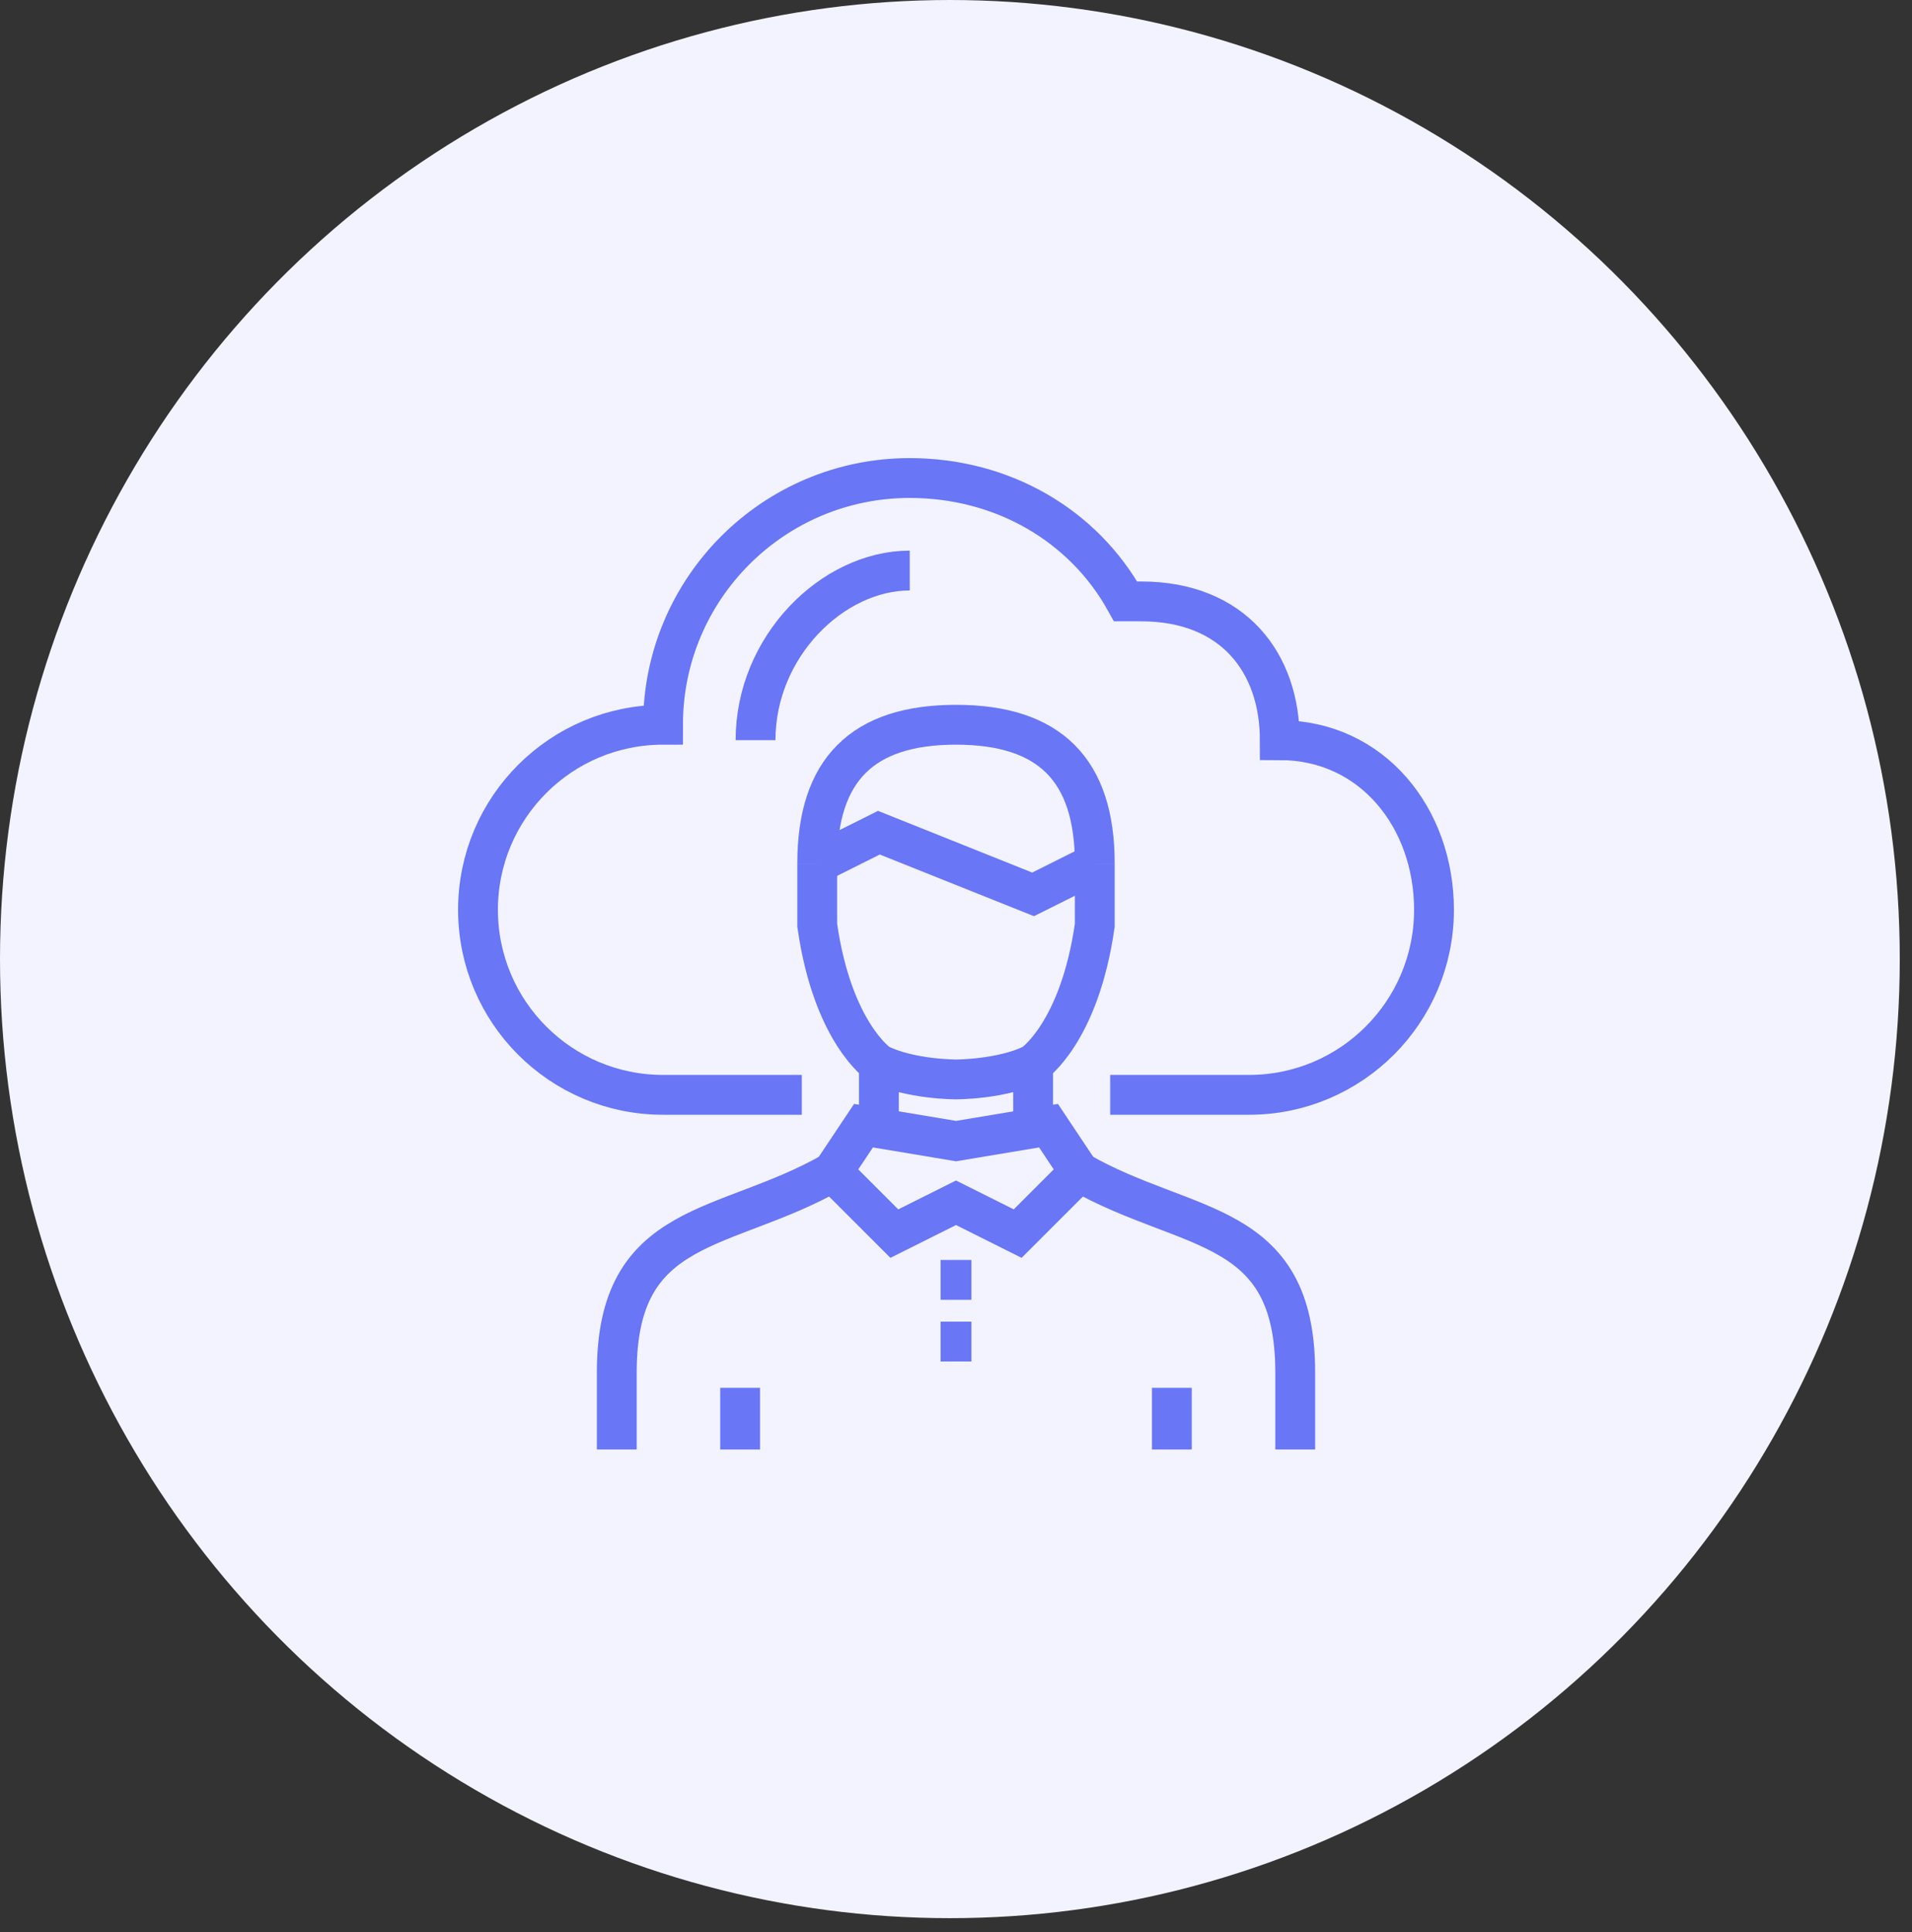
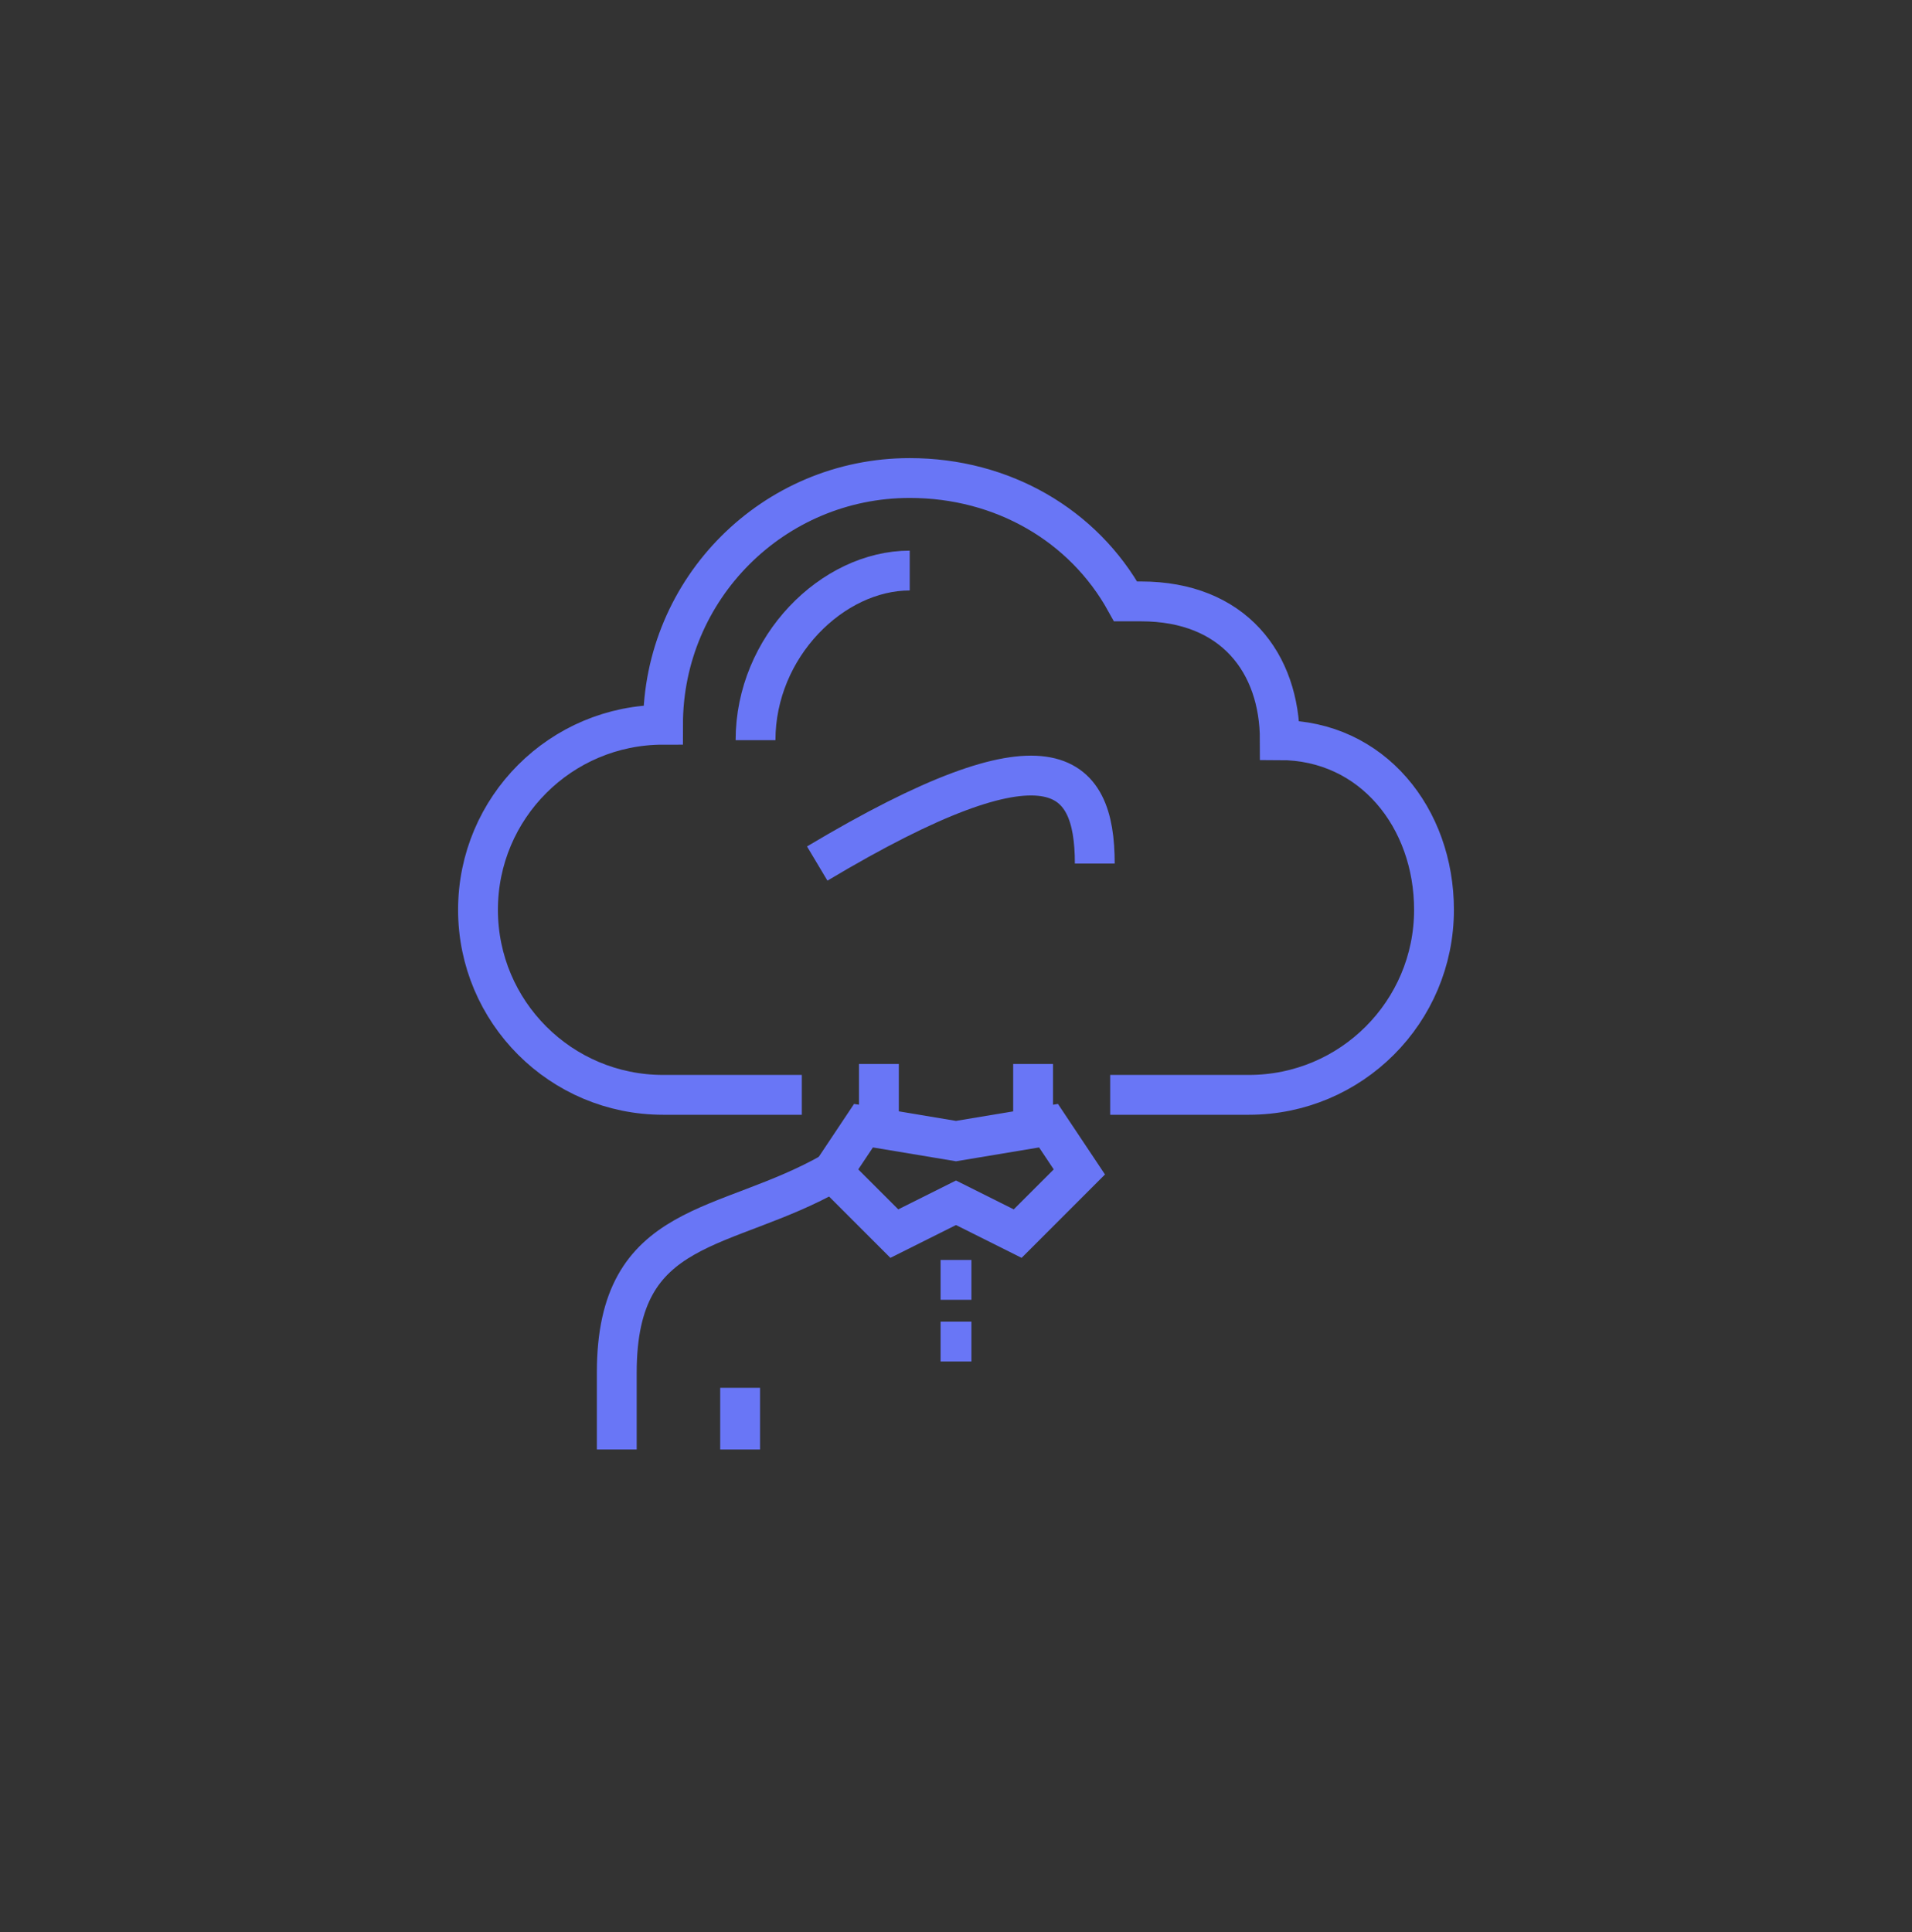
<svg xmlns="http://www.w3.org/2000/svg" width="96px" height="97px" viewBox="0 0 96 97" version="1.1">
  <rect x="0" y="0" width="96" height="97" fill="#333333" stroke="none" />
  <title>mdpi/outsourcing</title>
  <desc>Created with Sketch.</desc>
  <g id="Home" stroke="none" stroke-width="1" fill="none" fill-rule="evenodd">
    <g id="ARGOS-APM---무료-체험-신청" transform="translate(-1312, -3591)">
      <g id="ARGOS-주요-용도" transform="translate(0, 3006)">
        <g id="6" transform="translate(1175, 532)">
          <g id="outsourcing" transform="translate(137, 53)">
-             <ellipse id="Oval" fill="#F2F3FF" cx="47.693" cy="48.152" rx="47.693" ry="48.152" />
            <g id="Group-29" transform="translate(24, 24)" stroke="#6976F6" stroke-width="2">
              <path d="M31.742,30.968 L38.71,30.968 C43.84,30.968 48,26.808 48,21.677 C48,17.073 44.903,13.161 40.258,13.161 C40.258,9.29 37.935,6.194 33.29,6.194 L32.516,6.194 C30.404,2.381 26.344,0 21.677,0 C14.837,0 9.29,5.546 9.29,12.387 C4.16,12.387 0,16.547 0,21.677 C0,26.808 4.16,30.968 9.29,30.968 L16.258,30.968" id="Stroke-1" />
              <path d="M13.935,13.161 C13.935,8.458 17.806,4.645 21.677,4.645" id="Stroke-3" />
              <path d="M6.968,48.774 L6.968,44.903 C6.968,37.161 12.387,37.935 17.806,34.839" id="Stroke-5" />
-               <path d="M30.194,34.839 C35.613,37.935 41.032,37.161 41.032,44.903 L41.032,48.774" id="Stroke-7" />
              <polygon id="Stroke-9" points="27.097 37.935 24 36.387 20.903 37.935 17.806 34.839 19.355 32.516 24 33.29 28.645 32.516 30.194 34.839" />
              <path d="M27.871,29.419 L27.871,32.516" id="Stroke-11" />
              <path d="M20.129,32.516 L20.129,29.419" id="Stroke-13" />
              <path d="M23.226,43.355 L24.774,43.355" id="Stroke-15" />
              <path d="M23.226,40.258 L24.774,40.258" id="Stroke-17" />
-               <path d="M30.968,19.355 L30.968,22.452 C30.194,27.871 27.871,29.419 27.871,29.419 C26.323,30.194 24,30.194 24,30.194 C24,30.194 21.677,30.194 20.129,29.419 C20.129,29.419 17.806,27.871 17.032,22.452 L17.032,19.355" id="Stroke-19" />
-               <path d="M17.032,19.355 C17.032,14.652 19.297,12.387 24,12.387 C28.703,12.387 30.968,14.652 30.968,19.355" id="Stroke-21" />
-               <polyline id="Stroke-23" points="17.032 19.355 20.129 17.806 24 19.355 27.871 20.903 30.968 19.355" />
+               <path d="M17.032,19.355 C28.703,12.387 30.968,14.652 30.968,19.355" id="Stroke-21" />
              <path d="M13.161,48.774 L13.161,45.677" id="Stroke-25" />
-               <path d="M34.839,48.774 L34.839,45.677" id="Stroke-27" />
            </g>
          </g>
        </g>
      </g>
    </g>
  </g>
</svg>